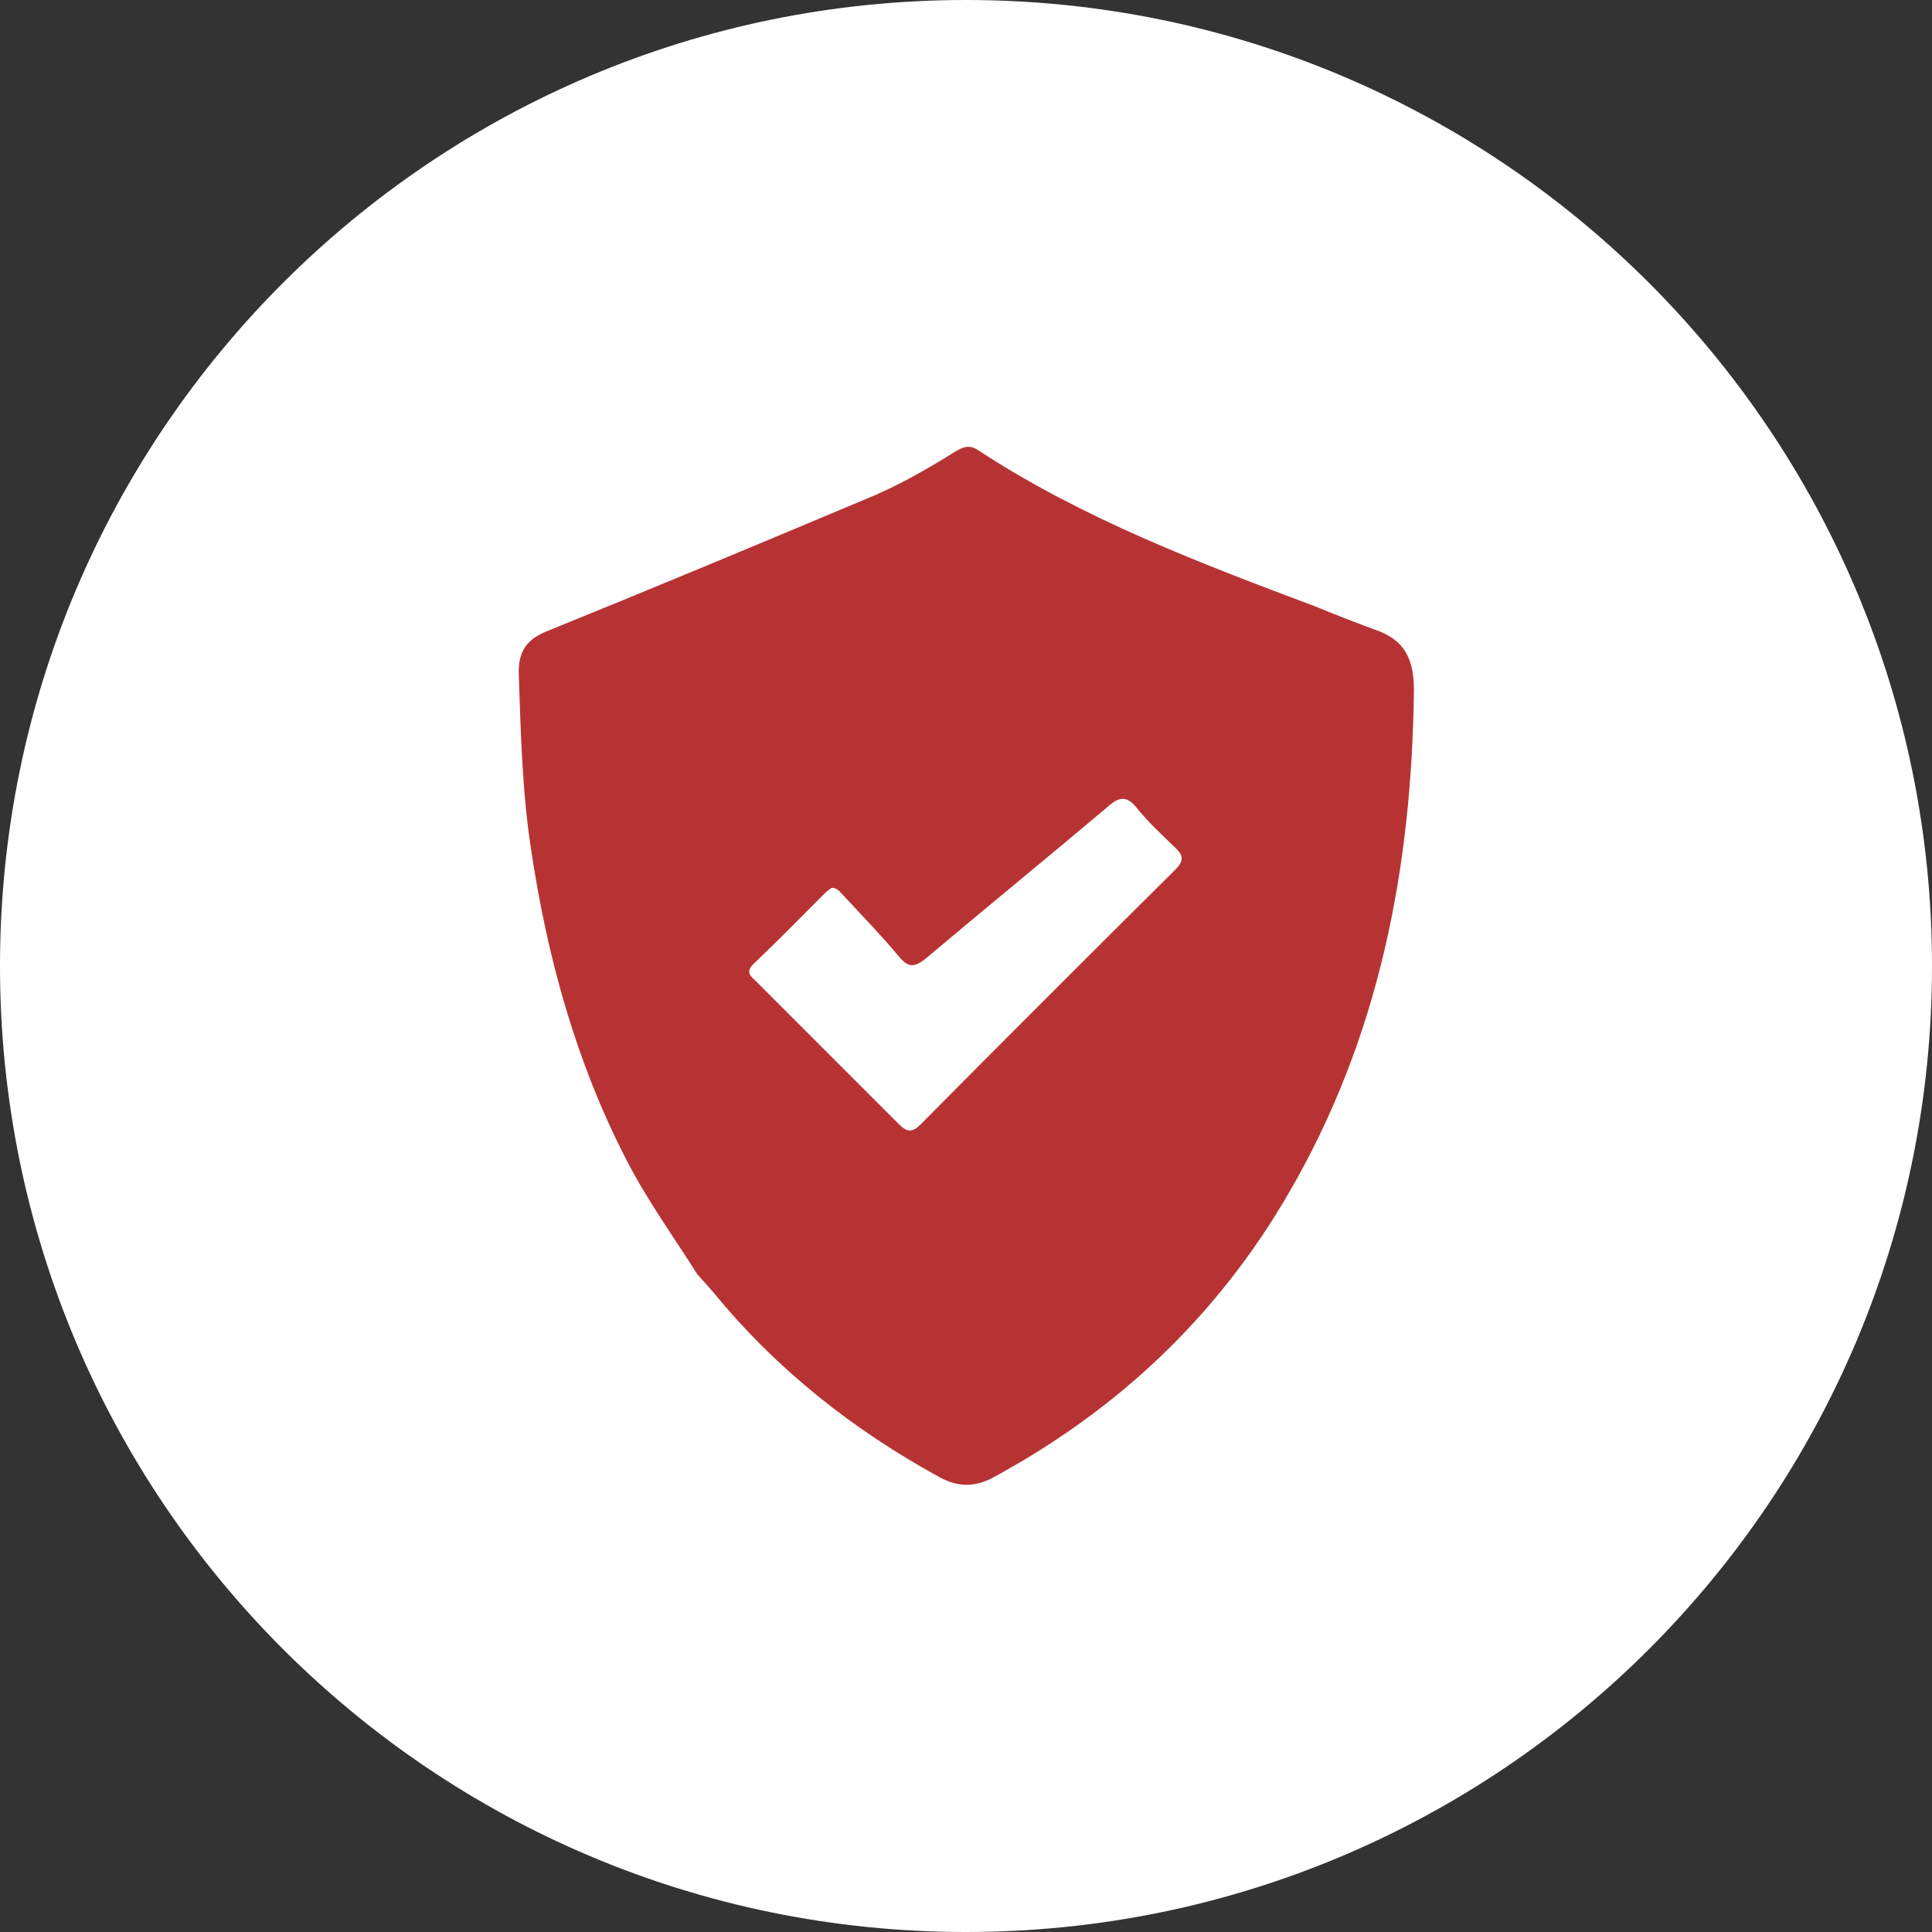
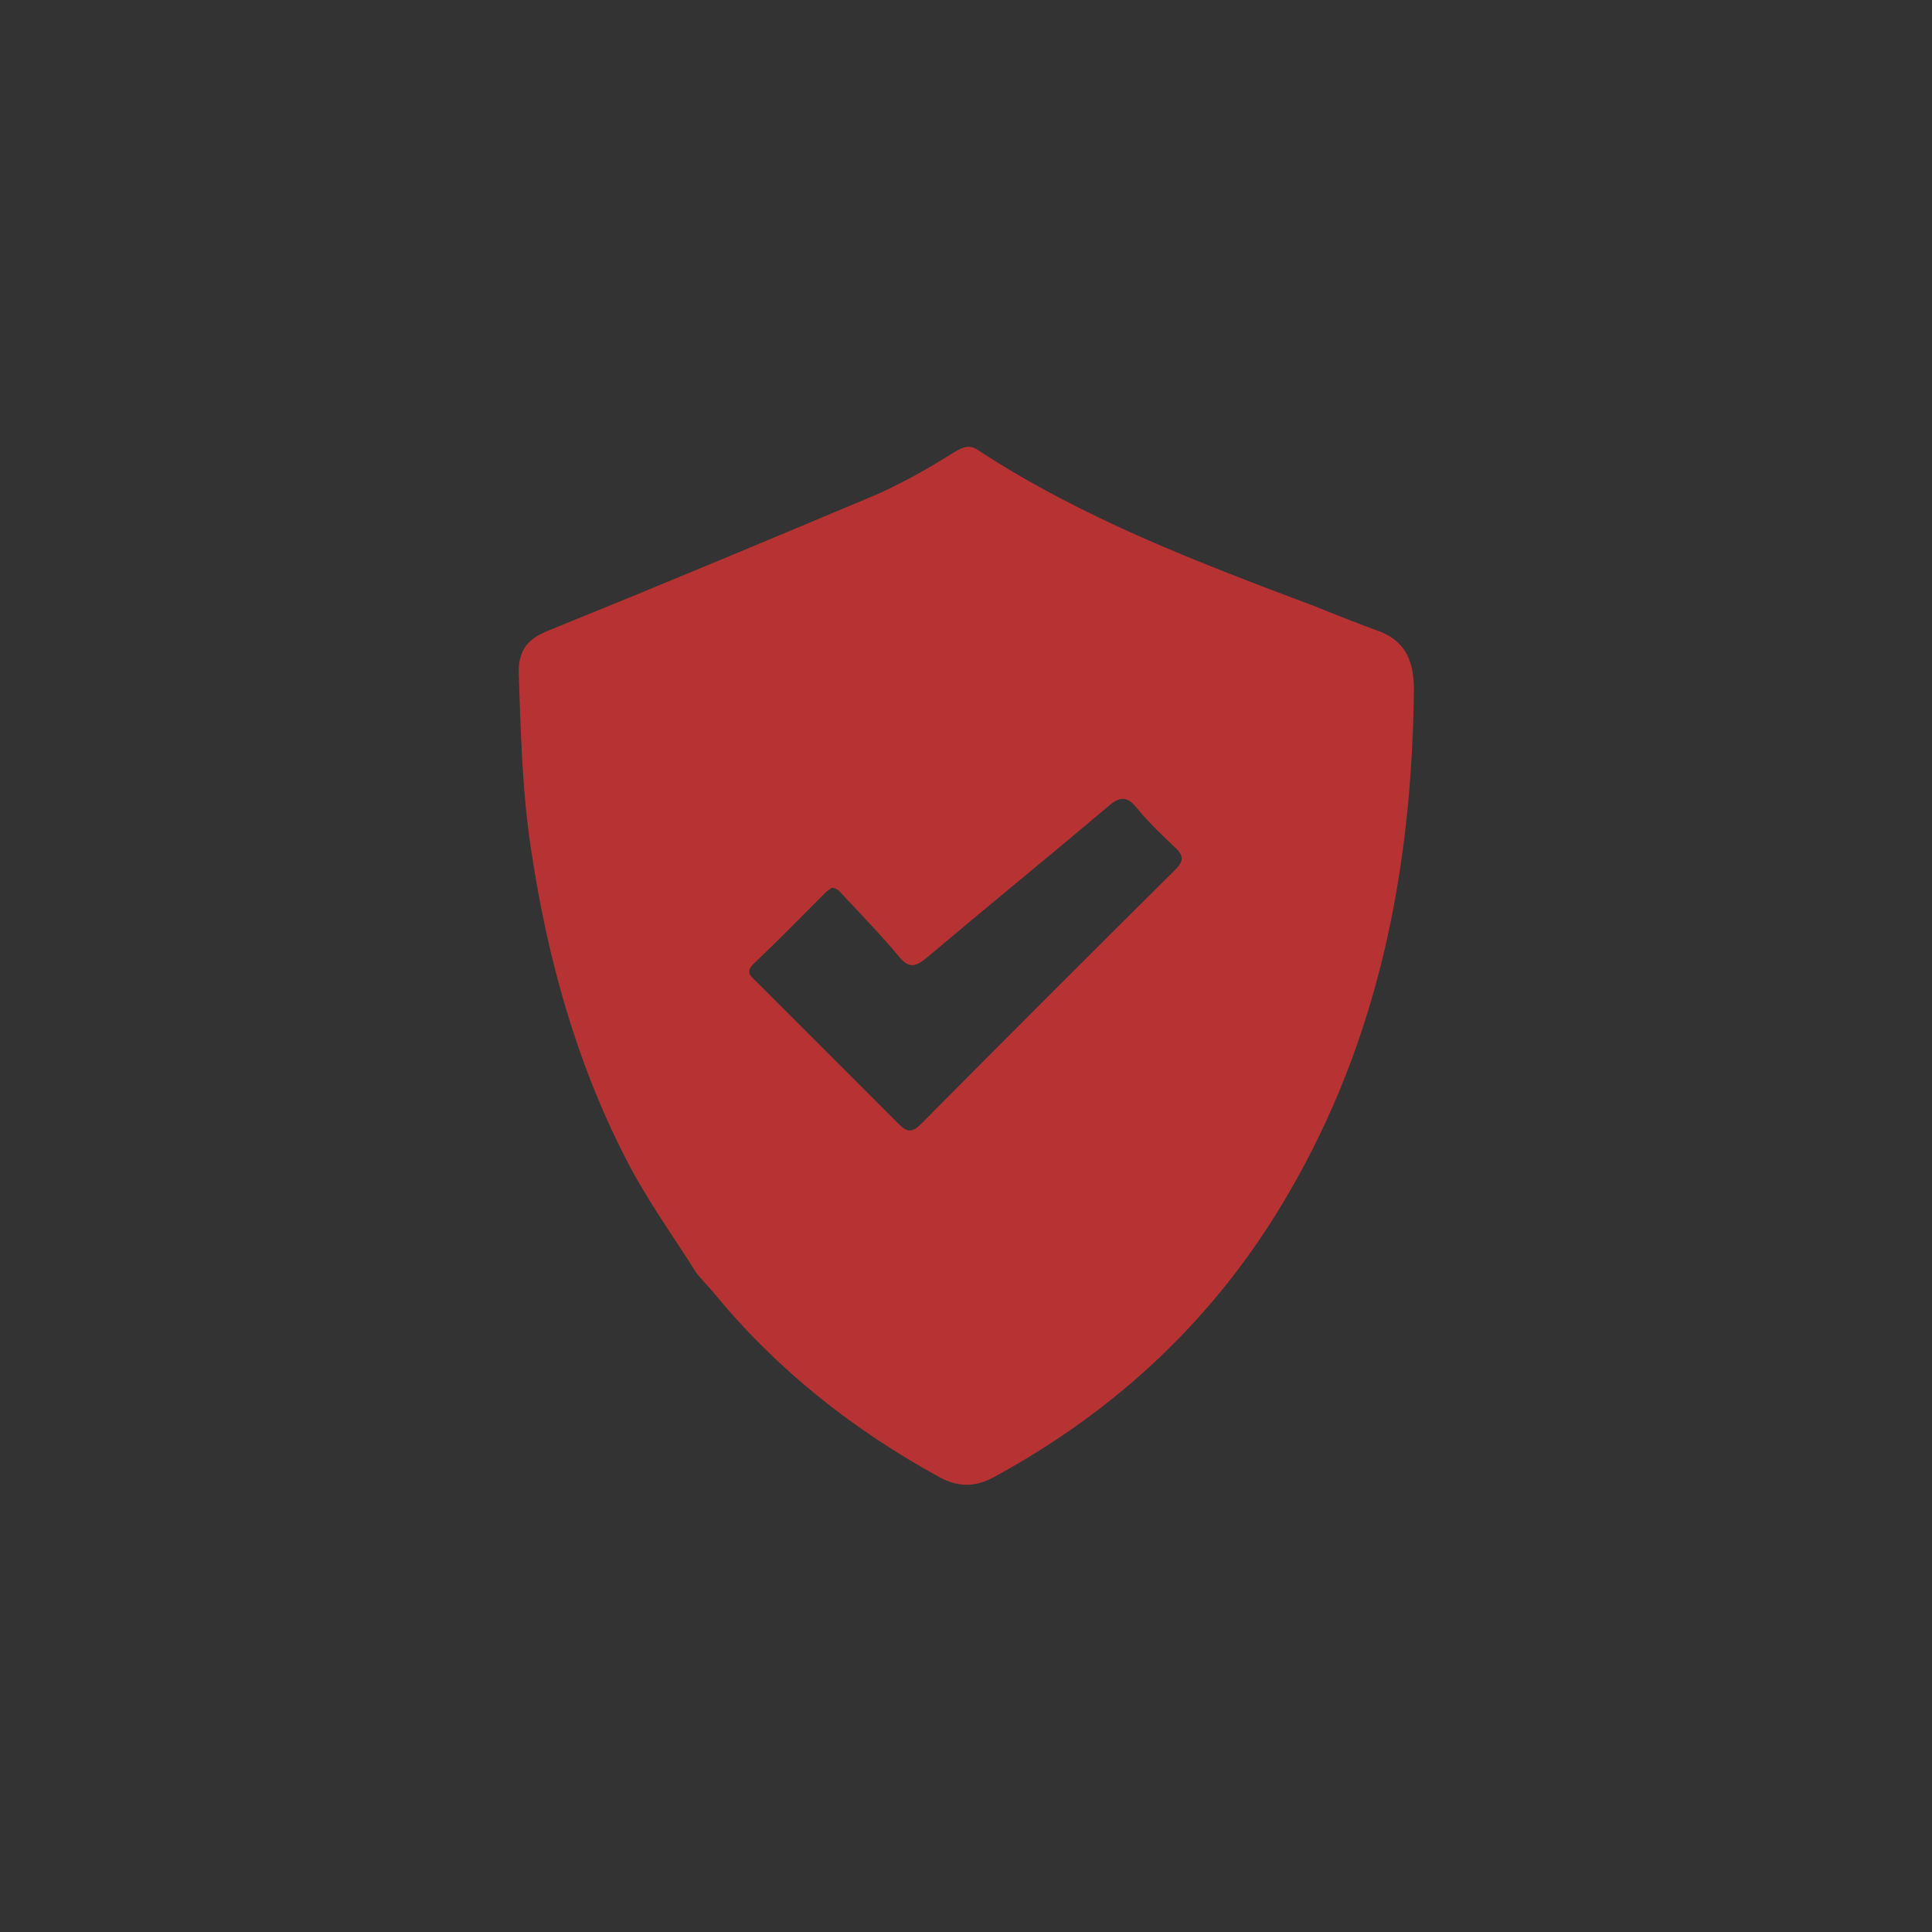
<svg xmlns="http://www.w3.org/2000/svg" width="67" height="67" viewBox="0 0 67 67" fill="none">
  <rect x="0" y="0" width="67" height="67" fill="#333333" stroke="none" />
-   <path d="M33.5 67C52.002 67 67 52.002 67 33.5C67 14.998 52.002 0 33.5 0C14.998 0 0 14.998 0 33.5C0 52.002 14.998 67 33.5 67Z" fill="white" />
  <path d="M47.874 21.908C48.778 22.279 49.033 22.975 49.033 23.925C48.963 30.115 47.827 36.004 44.674 41.406C42.194 45.671 38.739 48.917 34.404 51.259C33.778 51.583 33.199 51.56 32.596 51.235C29.582 49.589 26.916 47.48 24.737 44.814C24.551 44.605 24.366 44.396 24.18 44.188C23.346 42.866 22.418 41.591 21.7 40.177C19.961 36.792 18.964 33.152 18.408 29.397C18.106 27.403 18.06 25.386 17.99 23.369C17.967 22.534 18.315 22.14 19.034 21.862C22.697 20.378 26.36 18.848 29.999 17.318C31.089 16.878 32.109 16.298 33.106 15.672C33.384 15.51 33.616 15.394 33.941 15.626C37.557 17.99 41.591 19.52 45.602 21.027C46.344 21.329 47.109 21.63 47.874 21.908ZM28.84 30.788C28.794 30.834 28.701 30.88 28.631 30.95C27.797 31.785 26.985 32.619 26.128 33.431C25.826 33.732 26.058 33.871 26.244 34.056C27.89 35.703 29.536 37.349 31.182 38.995C31.46 39.273 31.645 39.273 31.924 38.995C34.845 36.05 37.789 33.106 40.756 30.162C41.081 29.837 41.035 29.652 40.733 29.373C40.27 28.933 39.806 28.492 39.412 28.006C39.087 27.611 38.832 27.611 38.438 27.959C36.352 29.721 34.242 31.437 32.155 33.199C31.761 33.523 31.529 33.616 31.158 33.152C30.556 32.434 29.907 31.761 29.257 31.066C29.142 30.95 29.049 30.788 28.84 30.788Z" fill="#B73333" />
</svg>